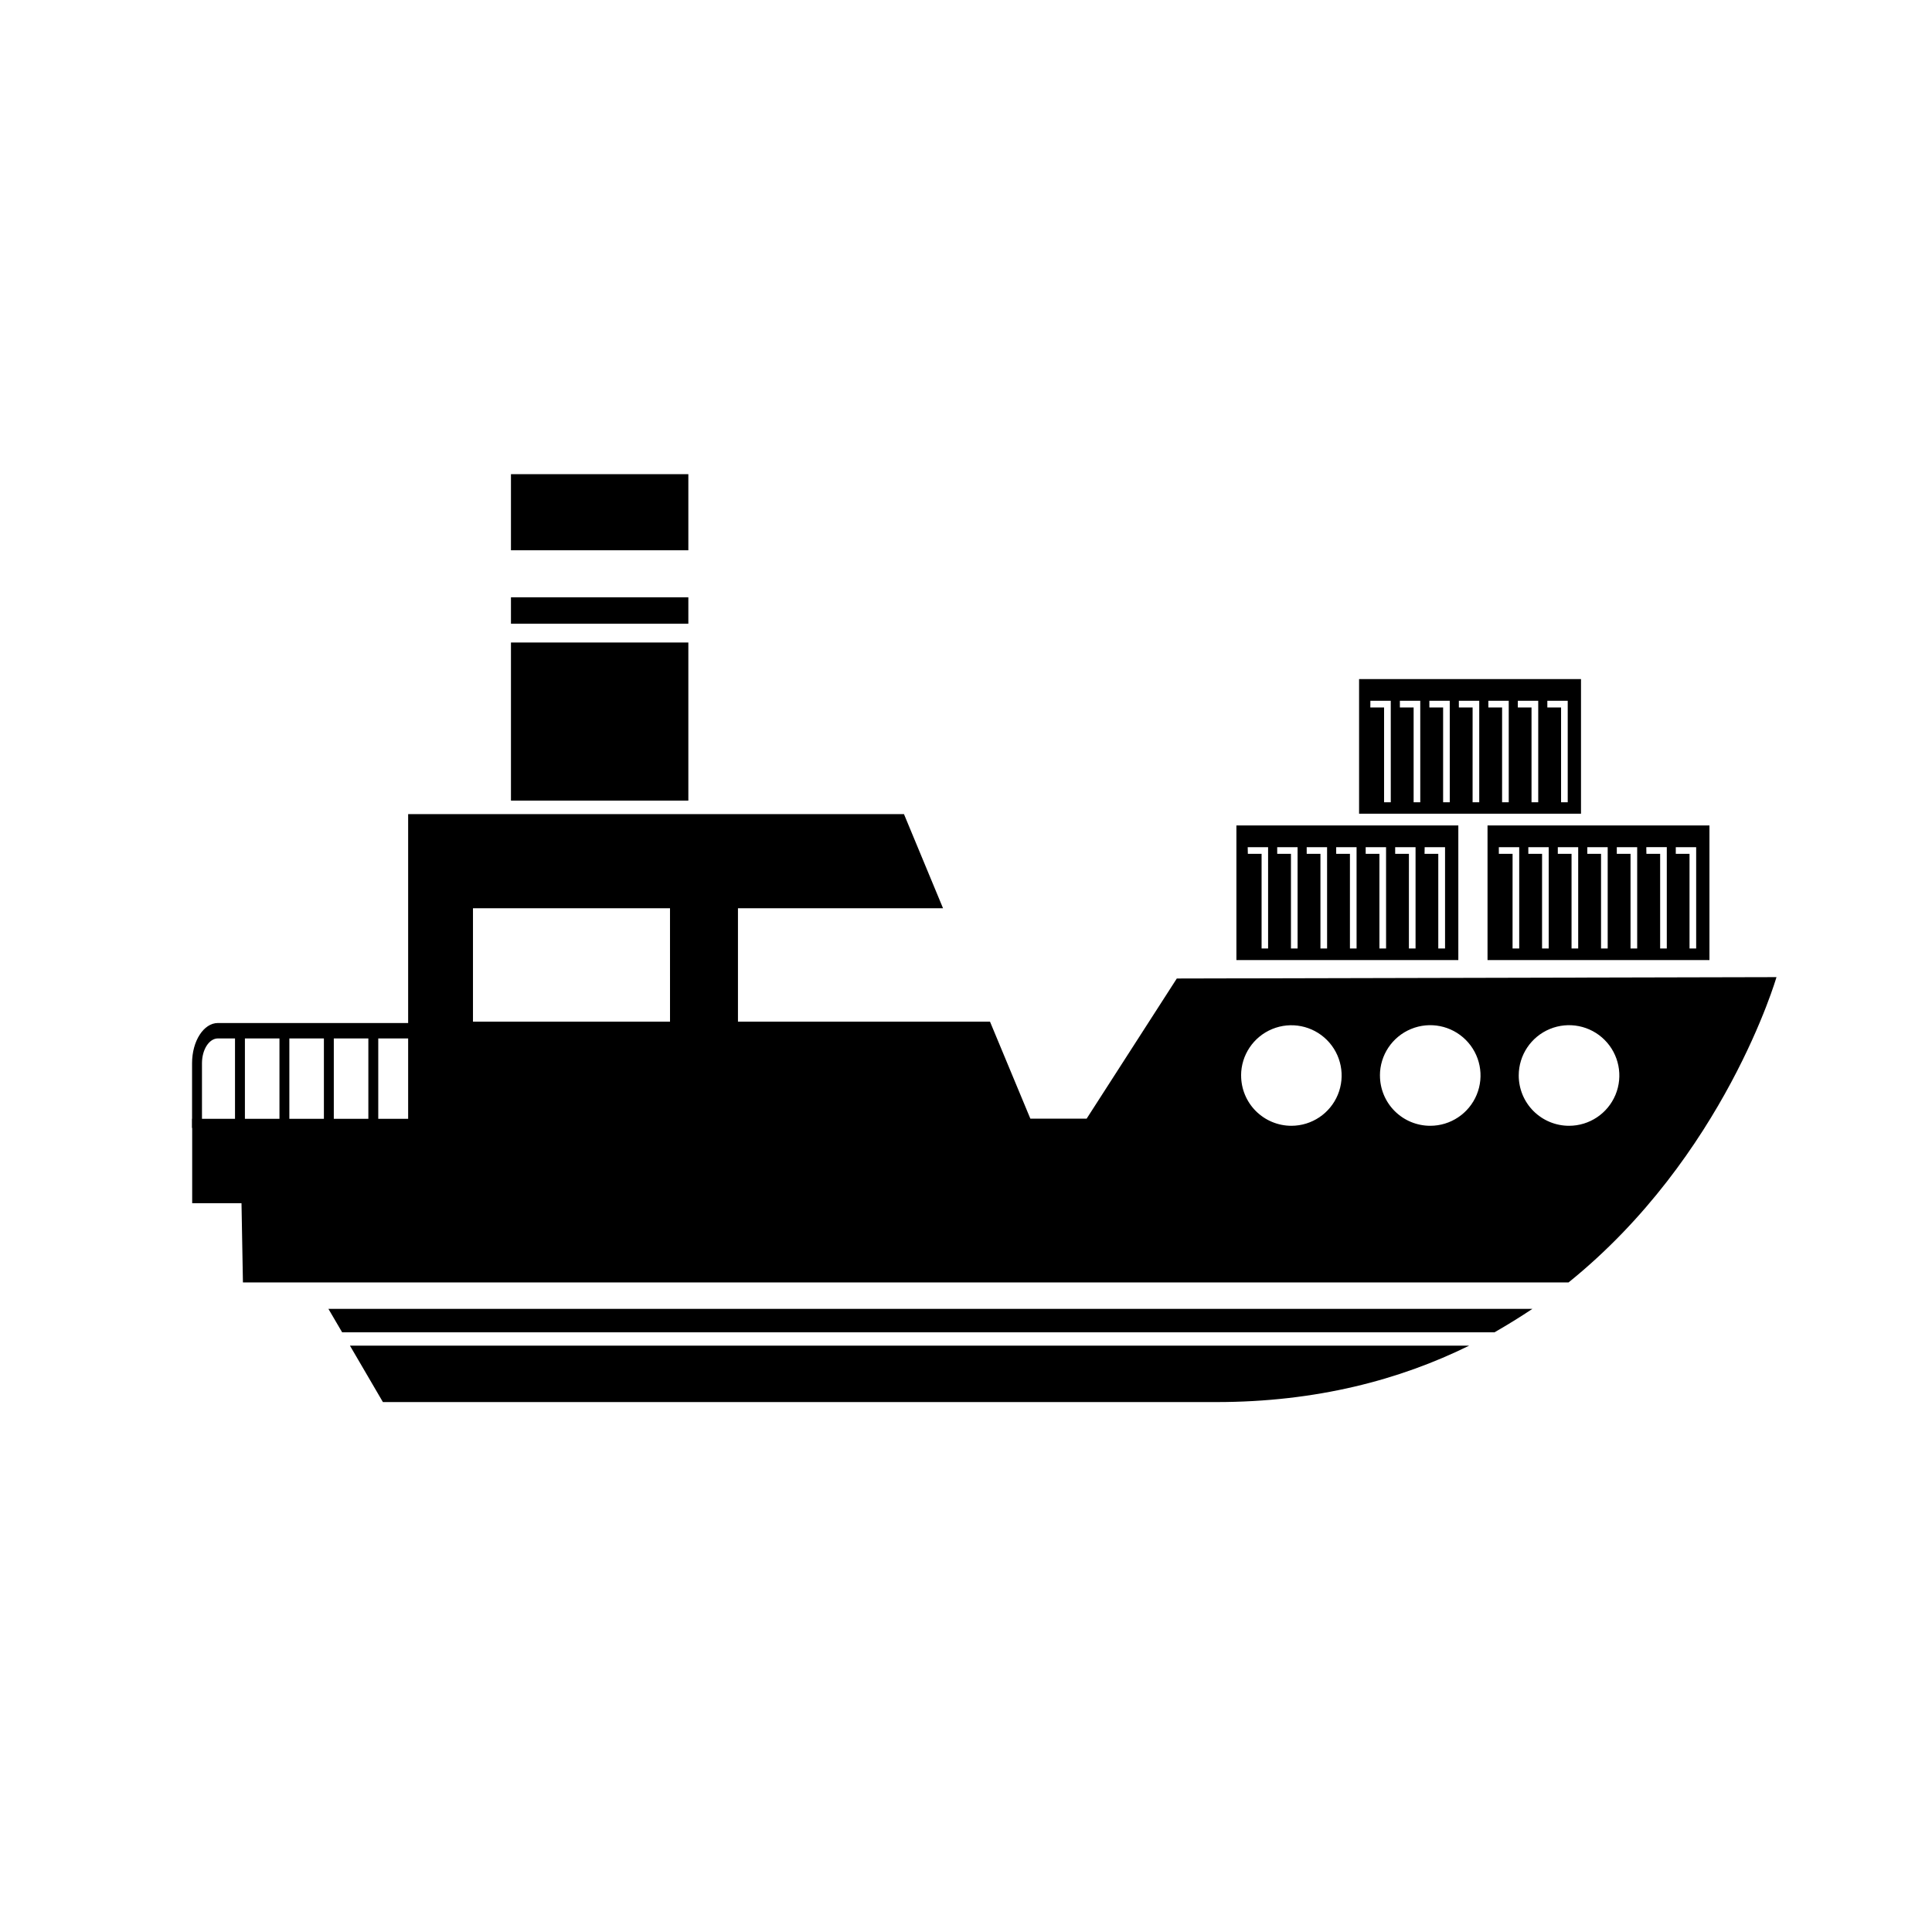
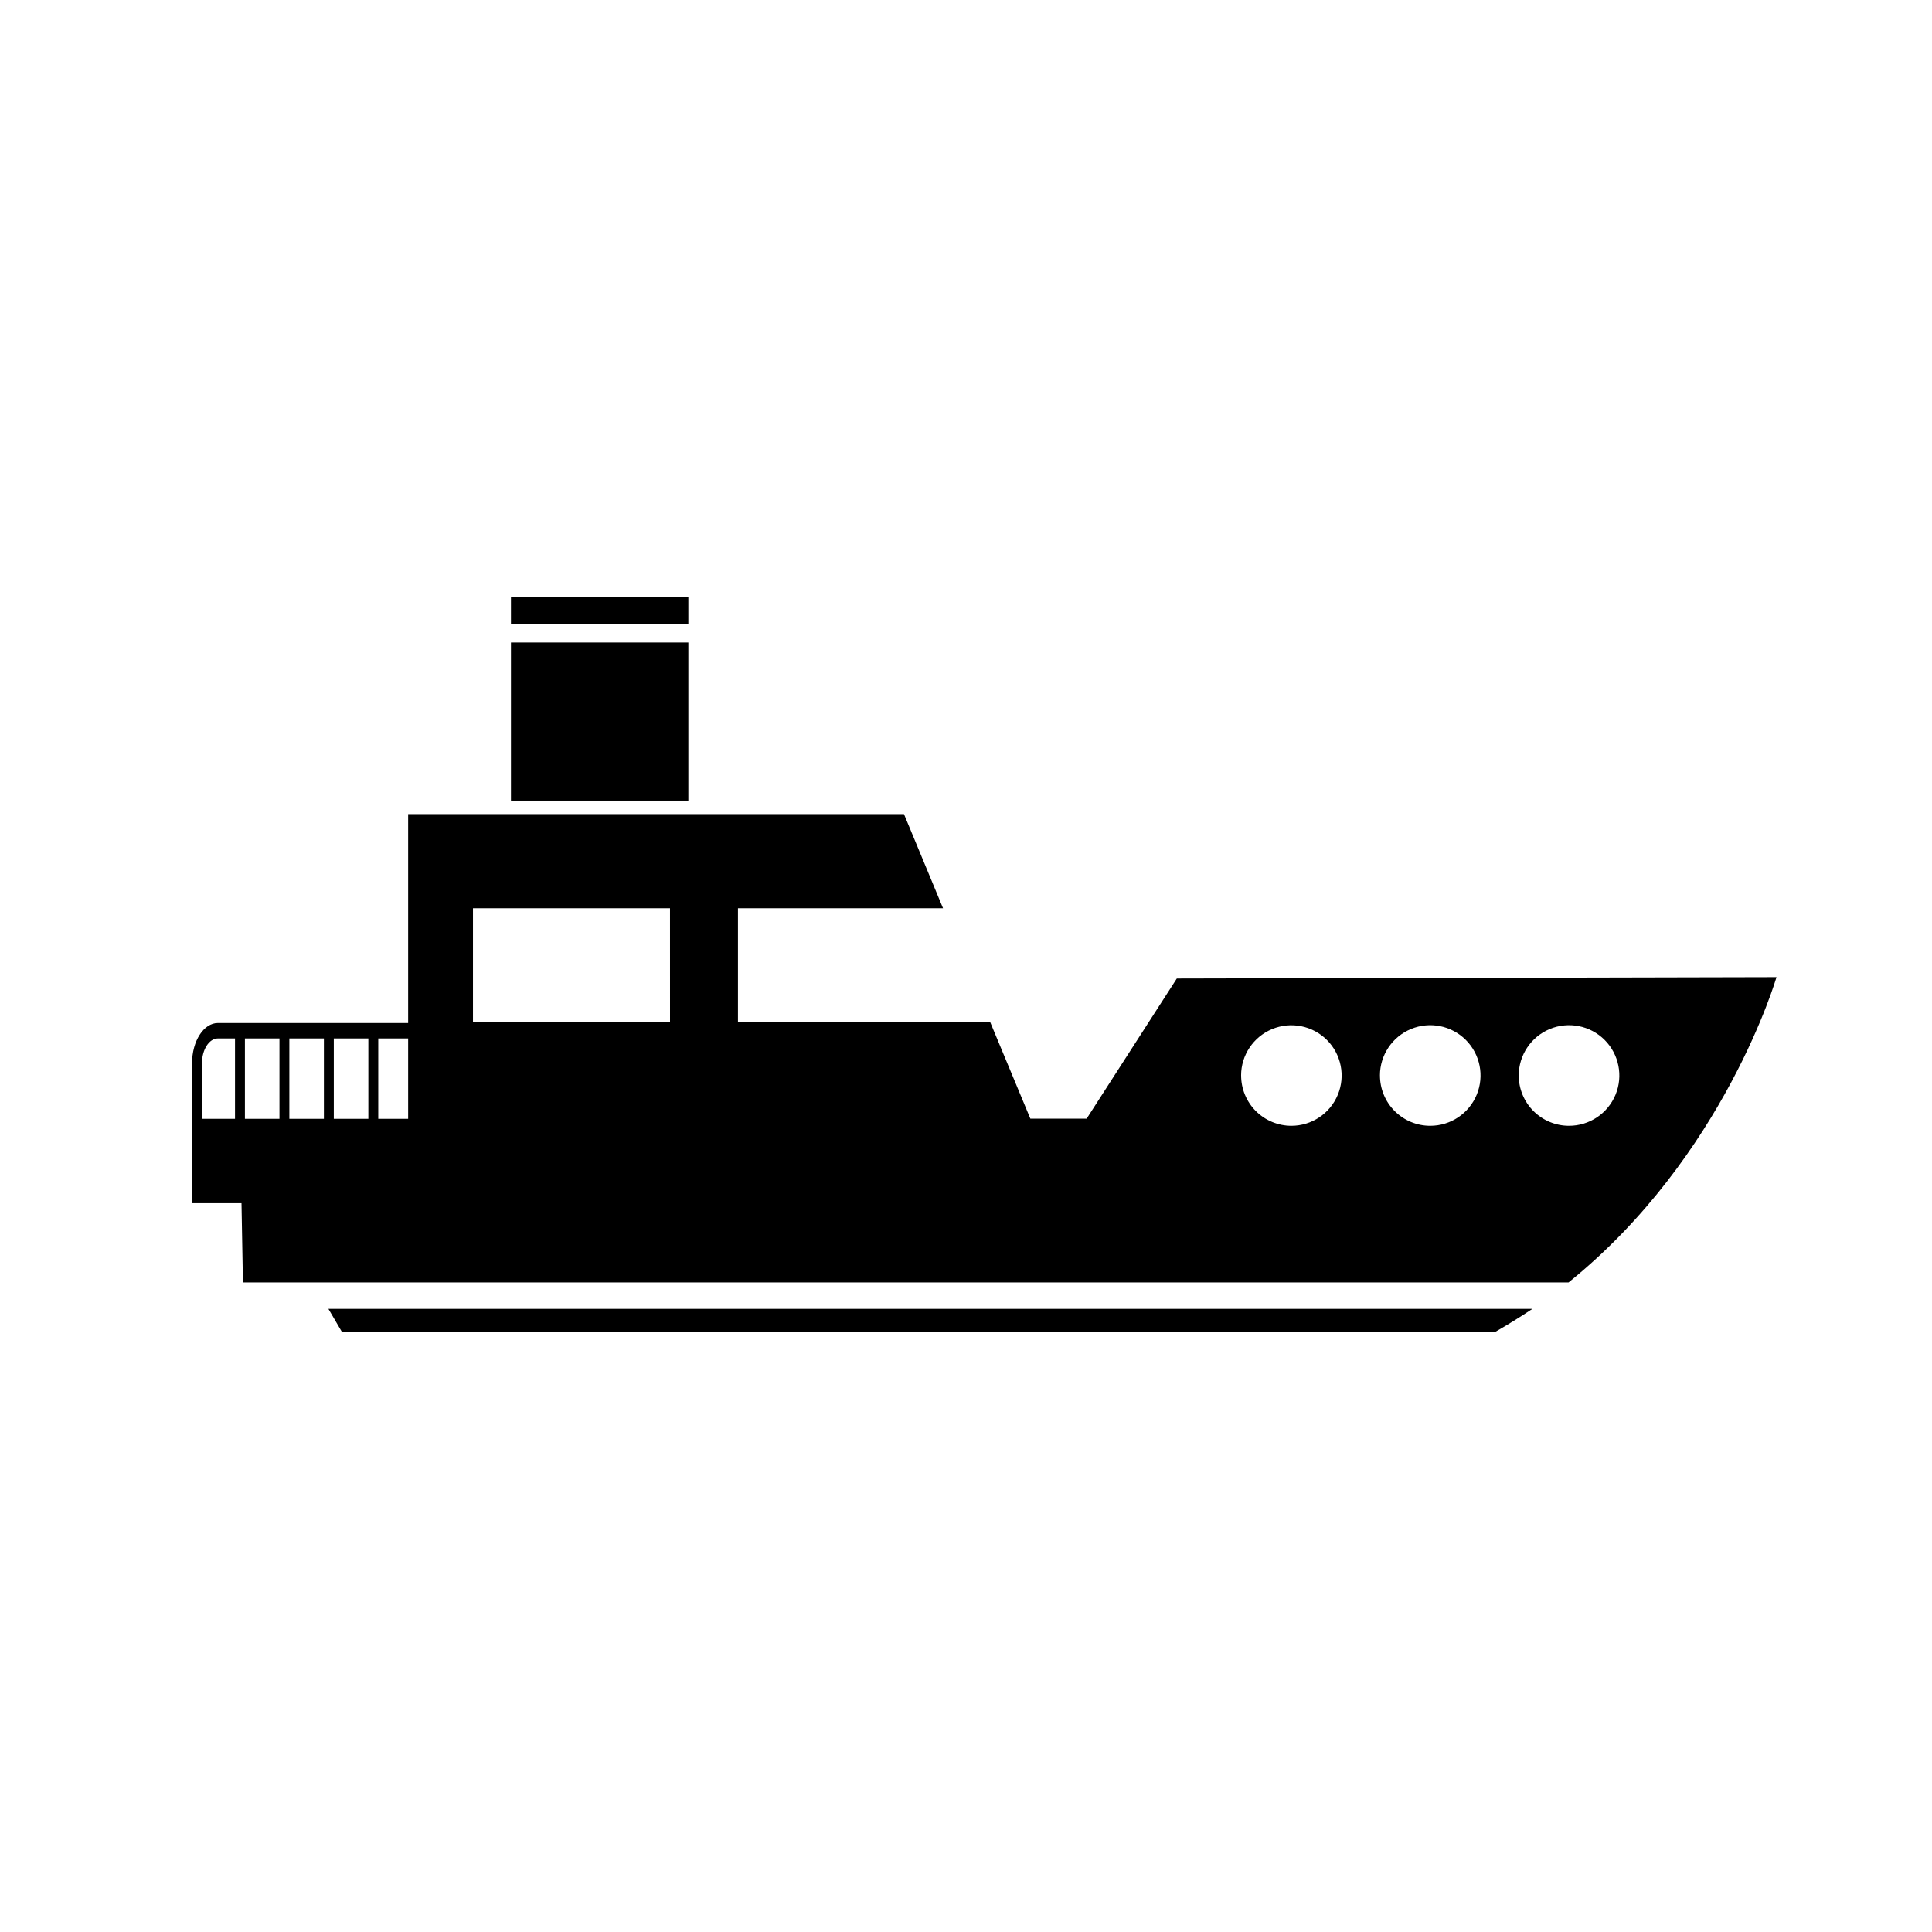
<svg xmlns="http://www.w3.org/2000/svg" fill="#000000" width="800px" height="800px" version="1.1" viewBox="144 144 512 512">
  <g>
    <path d="m231.03 490.86h319.08c-3.231 2.152-6.582 4.227-10.059 6.219l-305.38-0.004z" />
-     <path d="m533.35 500.61c-18.387 9.066-40.516 14.953-67.016 14.953h-220.86l-8.738-14.953z" />
    <path d="m279.41 314.27h47.008v41.898h-47.008z" />
-     <path d="m279.41 269.66h47.008v20.168h-47.008z" />
    <path d="m279.41 302.29h47.008v7.008h-47.008z" />
-     <path d="m538.21 362.75v35.68h58.812v-35.68zm49.891 5.758h5.402v26.852h-1.762v-25.078h-3.641zm-7.816 0 5.434-0.004v26.855h-1.762v-25.078h-3.641zm-7.816 0h5.402v26.852h-1.762v-25.078h-3.641zm-7.816 0h5.402v26.852h-1.762v-25.078h-3.641zm-7.816 0h5.402v26.852h-1.762v-25.078h-3.641zm-7.816 0h5.402v26.852h-1.762l0.004-25.078h-3.641zm-7.816 0h5.402v26.852h-1.762l0.004-25.078h-3.641z" />
-     <path d="m471.66 362.75v35.68h58.812v-35.68zm49.891 5.758h5.402v26.852h-1.793v-25.078h-3.641zm-7.816 0h5.402v26.852h-1.762l0.004-25.078h-3.641zm-7.816 0h5.402l0.004 26.852h-1.762v-25.078h-3.641zm-7.816 0h5.402l0.004 26.852h-1.762v-25.078h-3.641zm-7.816 0h5.402l0.004 26.852h-1.762v-25.078h-3.641zm-7.816 0h5.402l0.004 26.852h-1.762v-25.078h-3.641zm-7.816 0h5.402l0.004 26.852h-1.727v-25.078h-3.641z" />
-     <path d="m504.17 323.96v35.68h58.812v-35.68zm49.891 5.758h5.402v26.887h-1.762v-25.113h-3.641zm-7.816 0h5.402v26.887h-1.777v-25.113h-3.633zm-7.816 0h5.402v26.887h-1.762l0.004-25.113h-3.641zm-7.816 0h5.402v26.887h-1.762l0.004-25.113h-3.641zm-7.816 0h5.402l0.004 26.887h-1.762v-25.113h-3.641zm-7.816 0h5.402l0.004 26.887h-1.762v-25.113h-3.641zm-7.816 0h5.402l0.004 26.887h-1.777v-25.113h-3.641z" />
    <path d="m261.58 415.11h-59.832c-3.777 0-6.848 4.781-6.848 10.648v17.16h2.625v-17.148c0-3.625 1.898-6.574 4.223-6.574h4.531v23.723h2.625v-23.723h9.156v23.723h2.621v-23.723h9.156v23.723h2.625v-23.723h9.156v23.723h2.625v-23.723h9.156v23.723h2.625v-23.723h5.547z" />
    <path d="m194.93 440.49v22.371h13.07l0.379 20.992 12.992 0.004h338.31c41.379-33.379 55.105-80.906 55.105-80.906l-158.92 0.363-23.898 37.141h-14.914l-10.699-25.715h-66.789v-30.043h54.348l-10.352-24.941h-131.4v80.742zm351.55-11.484c0.004-5.391 3.254-10.246 8.234-12.309 4.984-2.062 10.715-0.918 14.527 2.894 3.809 3.812 4.949 9.547 2.887 14.527-2.066 4.981-6.926 8.227-12.316 8.227-3.539 0-6.93-1.406-9.43-3.906-2.5-2.504-3.902-5.894-3.902-9.434zm-36.785 0c0.004-5.391 3.254-10.246 8.234-12.309s10.715-0.918 14.523 2.894c3.812 3.812 4.953 9.547 2.887 14.527-2.062 4.981-6.922 8.227-12.312 8.227-3.539 0-6.93-1.406-9.426-3.906-2.5-2.504-3.902-5.894-3.898-9.434zm-36.793 0c0.004-5.383 3.254-10.234 8.23-12.293 4.977-2.059 10.703-0.918 14.512 2.891 3.809 3.809 4.949 9.535 2.891 14.512-2.059 4.977-6.91 8.223-12.297 8.23-3.535 0-6.926-1.406-9.43-3.906-2.5-2.504-3.902-5.894-3.898-9.434zm-203.56-44.309h52.215l0.004 30.043h-52.219z" />
  </g>
</svg>